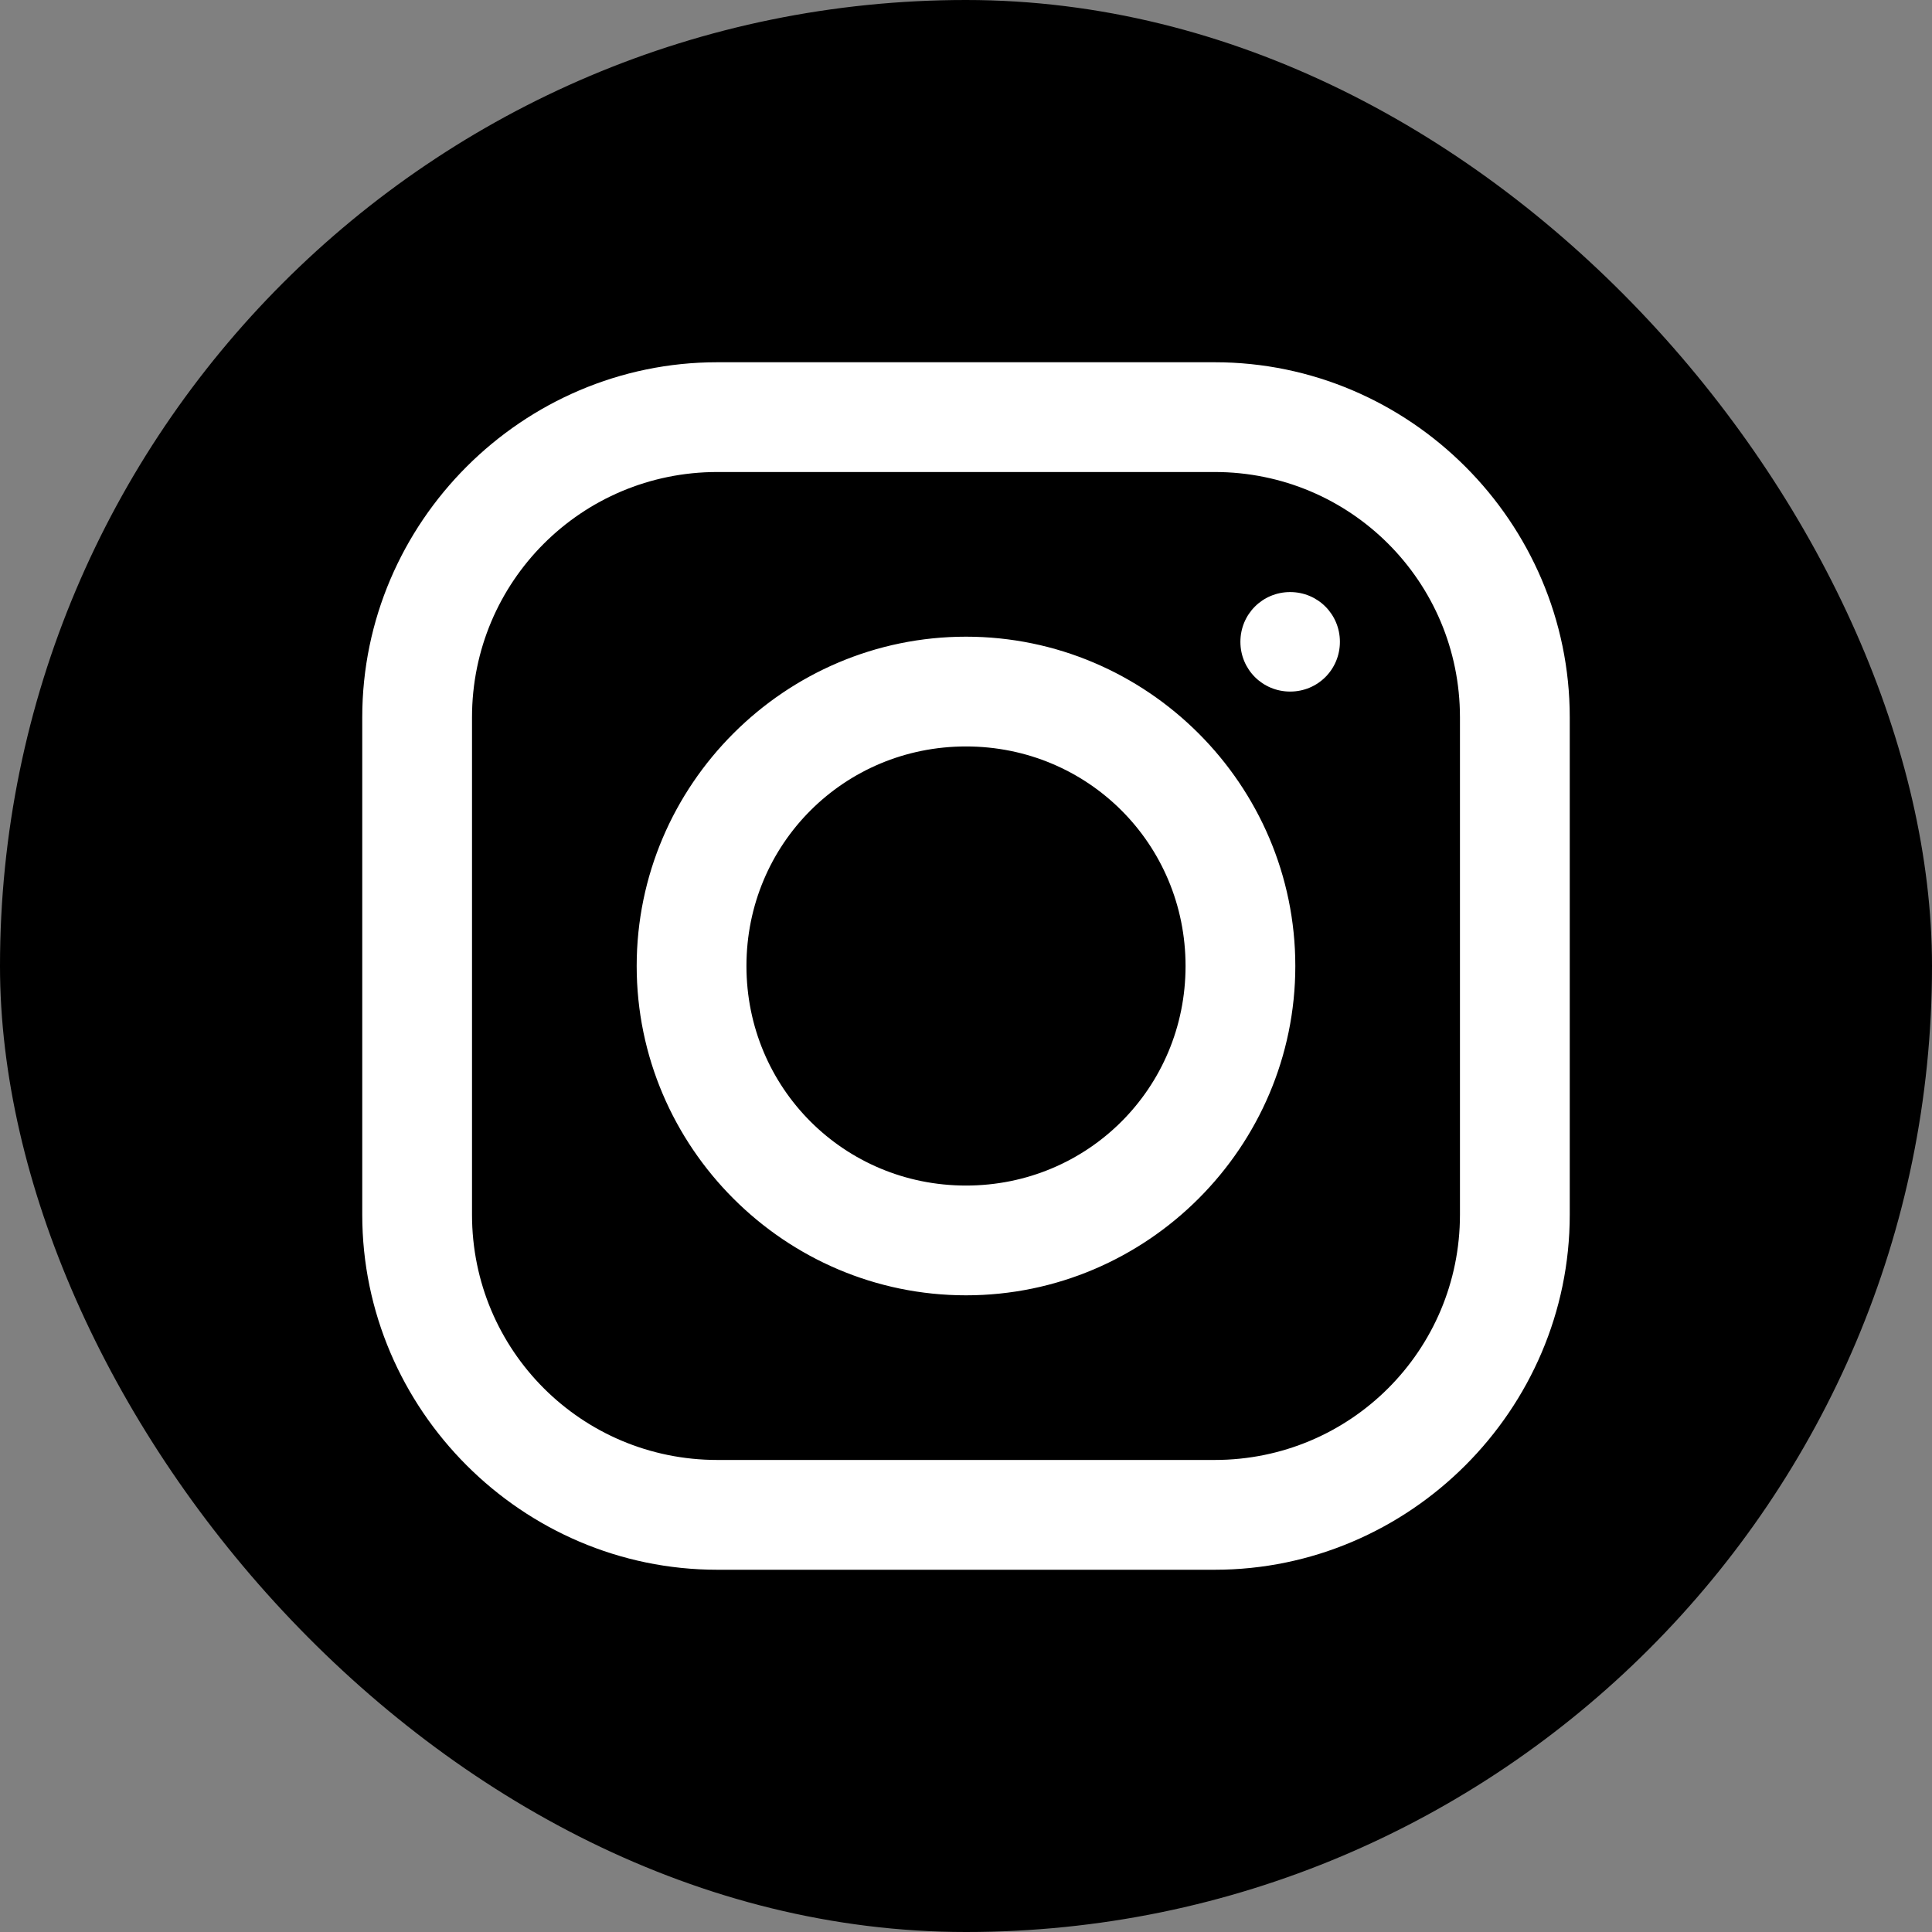
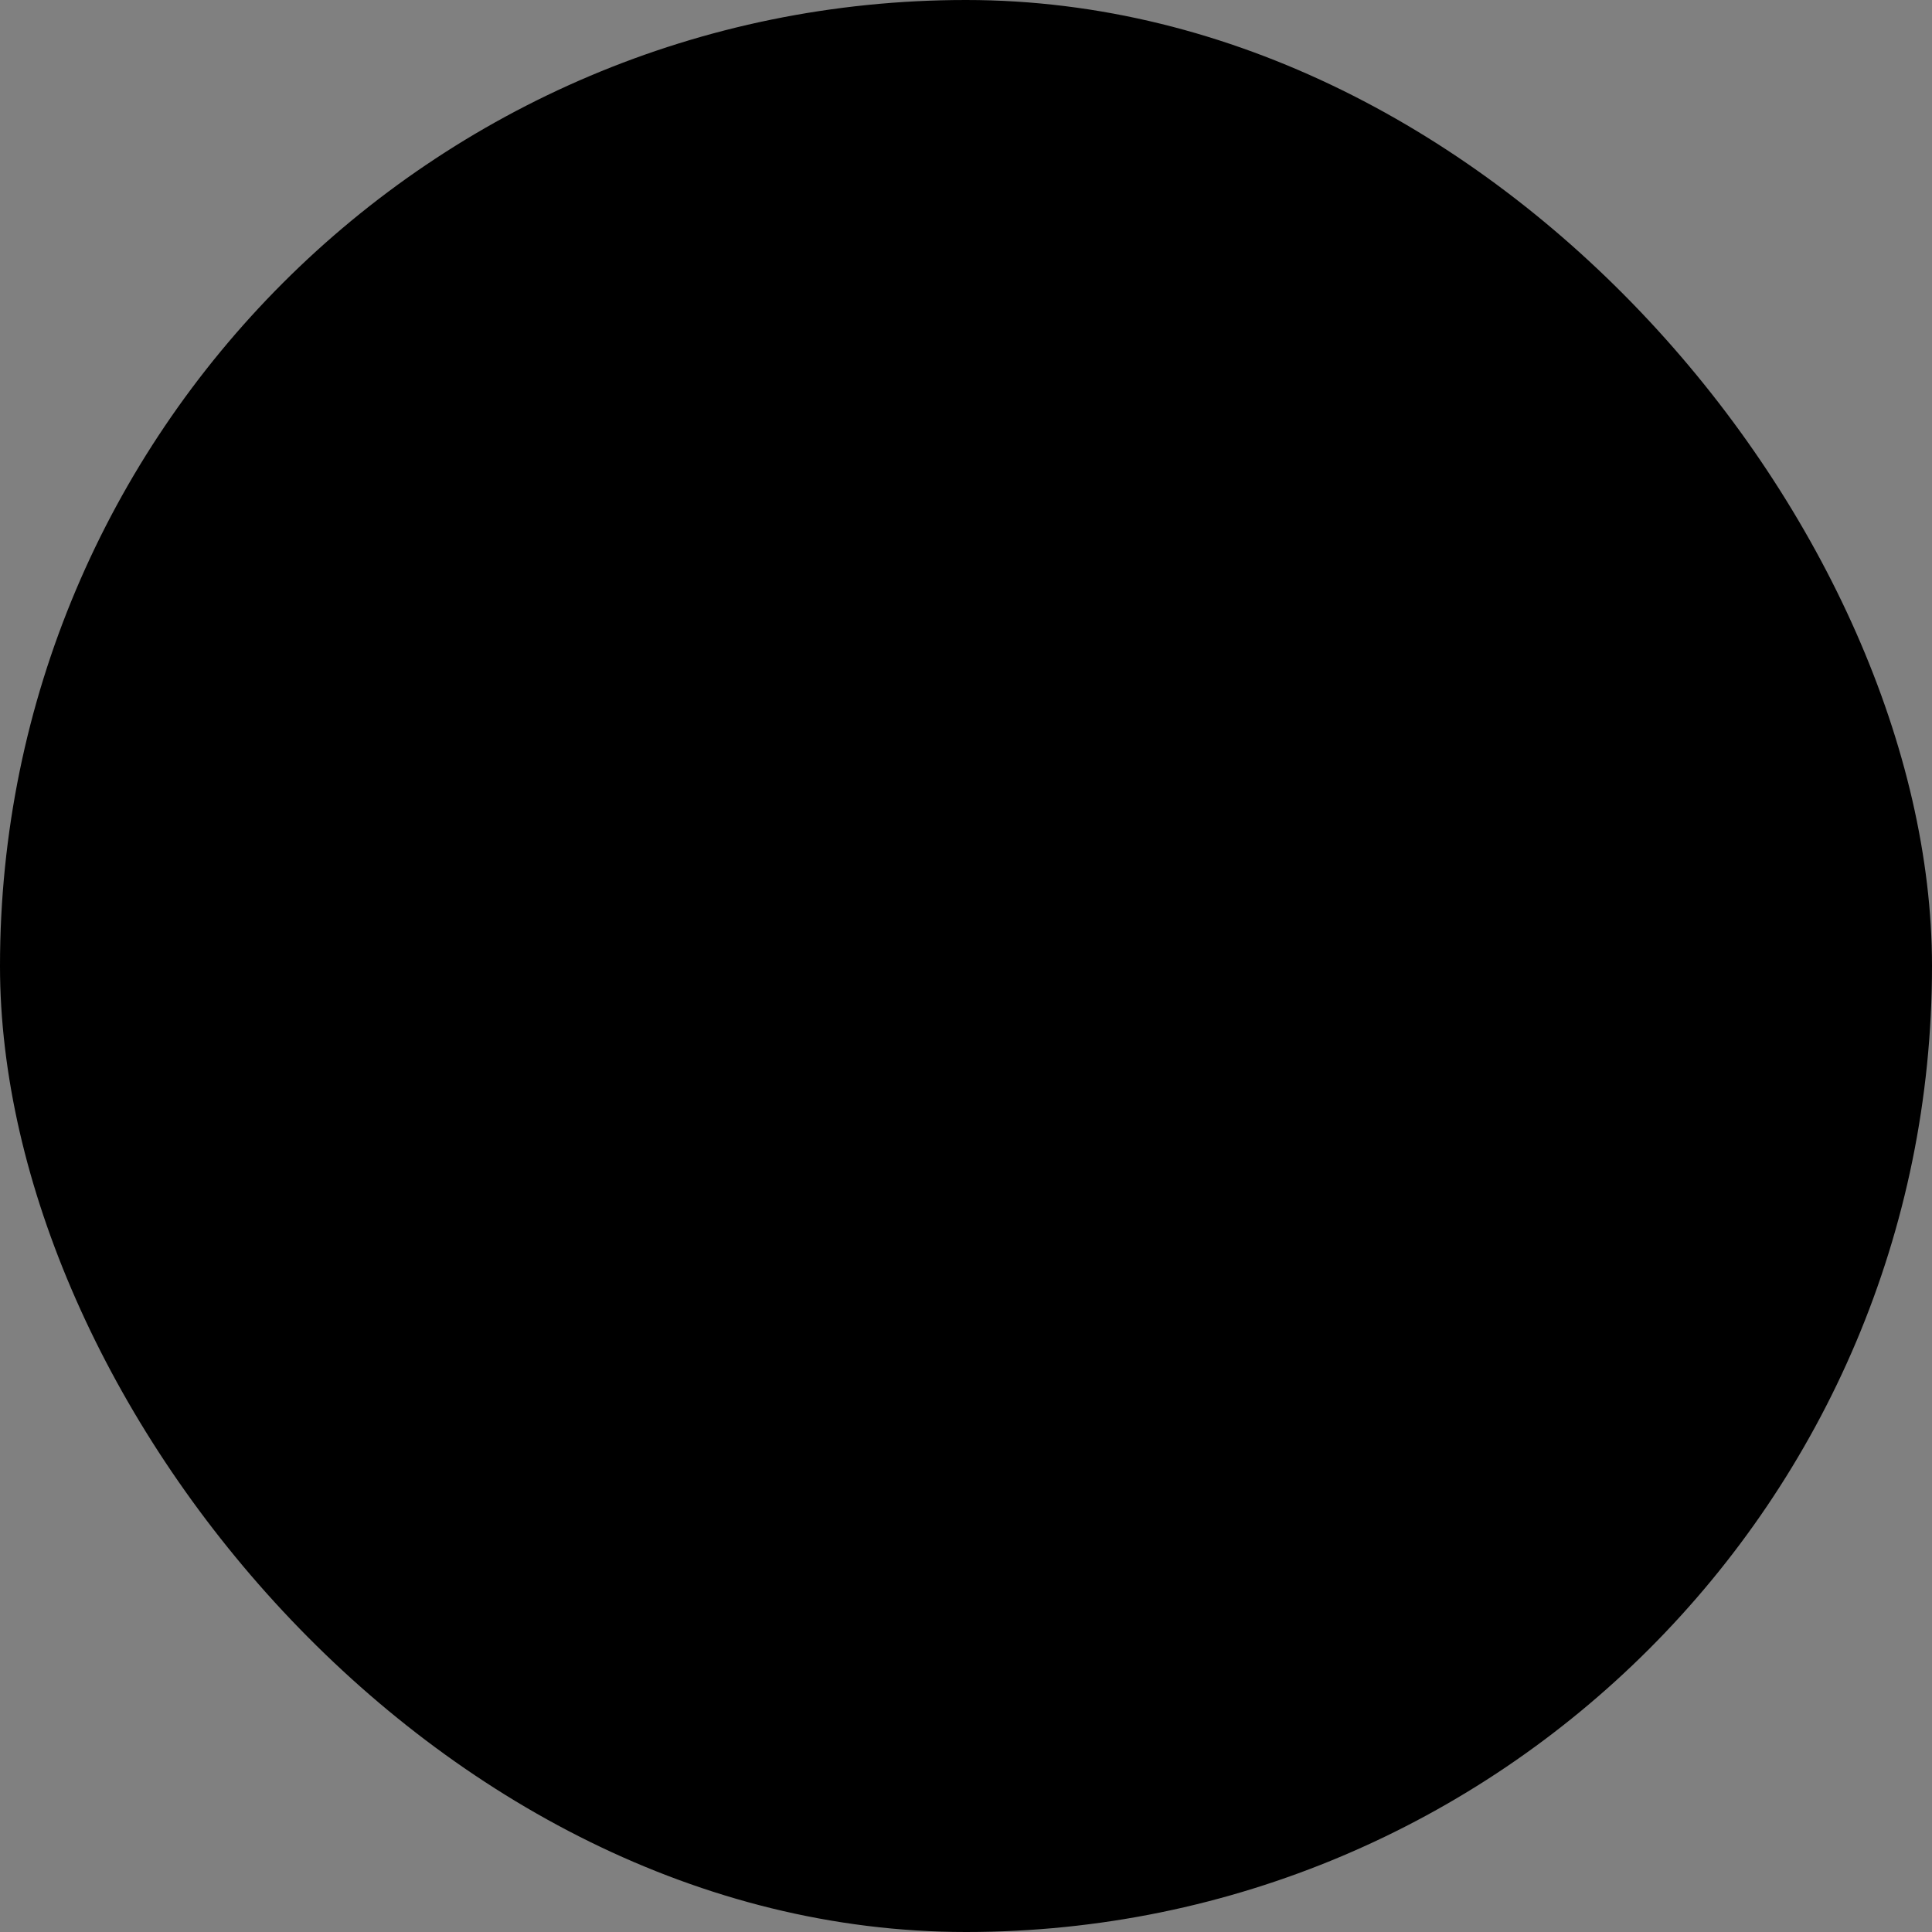
<svg xmlns="http://www.w3.org/2000/svg" width="40" height="40" viewBox="0 0 64 64" fill="none" version="1.1" id="svg6">
  <rect x="0" y="0" width="64" height="64" fill="#808080" stroke="none" />
  <g id="socials">
    <rect id="Rectangle 1" width="64" height="64" rx="32" fill="black" />
-     <path fill="#ffffff" d="M 23.761,12 C 17.305,12 12,17.298 12,23.761 V 40.239 C 12,46.695 17.298,52 23.761,52 H 40.239 C 46.695,52 52,46.702 52,40.239 V 23.761 C 52,17.305 46.702,12 40.239,12 Z m 0,3.636 h 16.477 c 4.496,0 8.125,3.629 8.125,8.125 v 16.477 c 0,4.496 -3.629,8.125 -8.125,8.125 H 23.761 c -4.496,0 -8.125,-3.629 -8.125,-8.125 V 23.761 c 0,-4.496 3.629,-8.125 8.125,-8.125 z m 18.977,3.977 c -0.916,0 -1.648,0.732 -1.648,1.648 0,0.916 0.732,1.648 1.648,1.648 0.916,0 1.648,-0.732 1.648,-1.648 0,-0.916 -0.732,-1.648 -1.648,-1.648 z M 32,21.091 C 25.999,21.091 21.091,25.999 21.091,32 21.091,38.001 25.999,42.909 32,42.909 38.001,42.909 42.909,38.001 42.909,32 42.909,25.999 38.001,21.091 32,21.091 Z m 0,3.636 c 4.041,0 7.273,3.232 7.273,7.273 0,4.041 -3.232,7.273 -7.273,7.273 -4.041,0 -7.273,-3.232 -7.273,-7.273 0,-4.041 3.232,-7.273 7.273,-7.273 z" id="path3" style="stroke-width:1.818" />
  </g>
</svg>